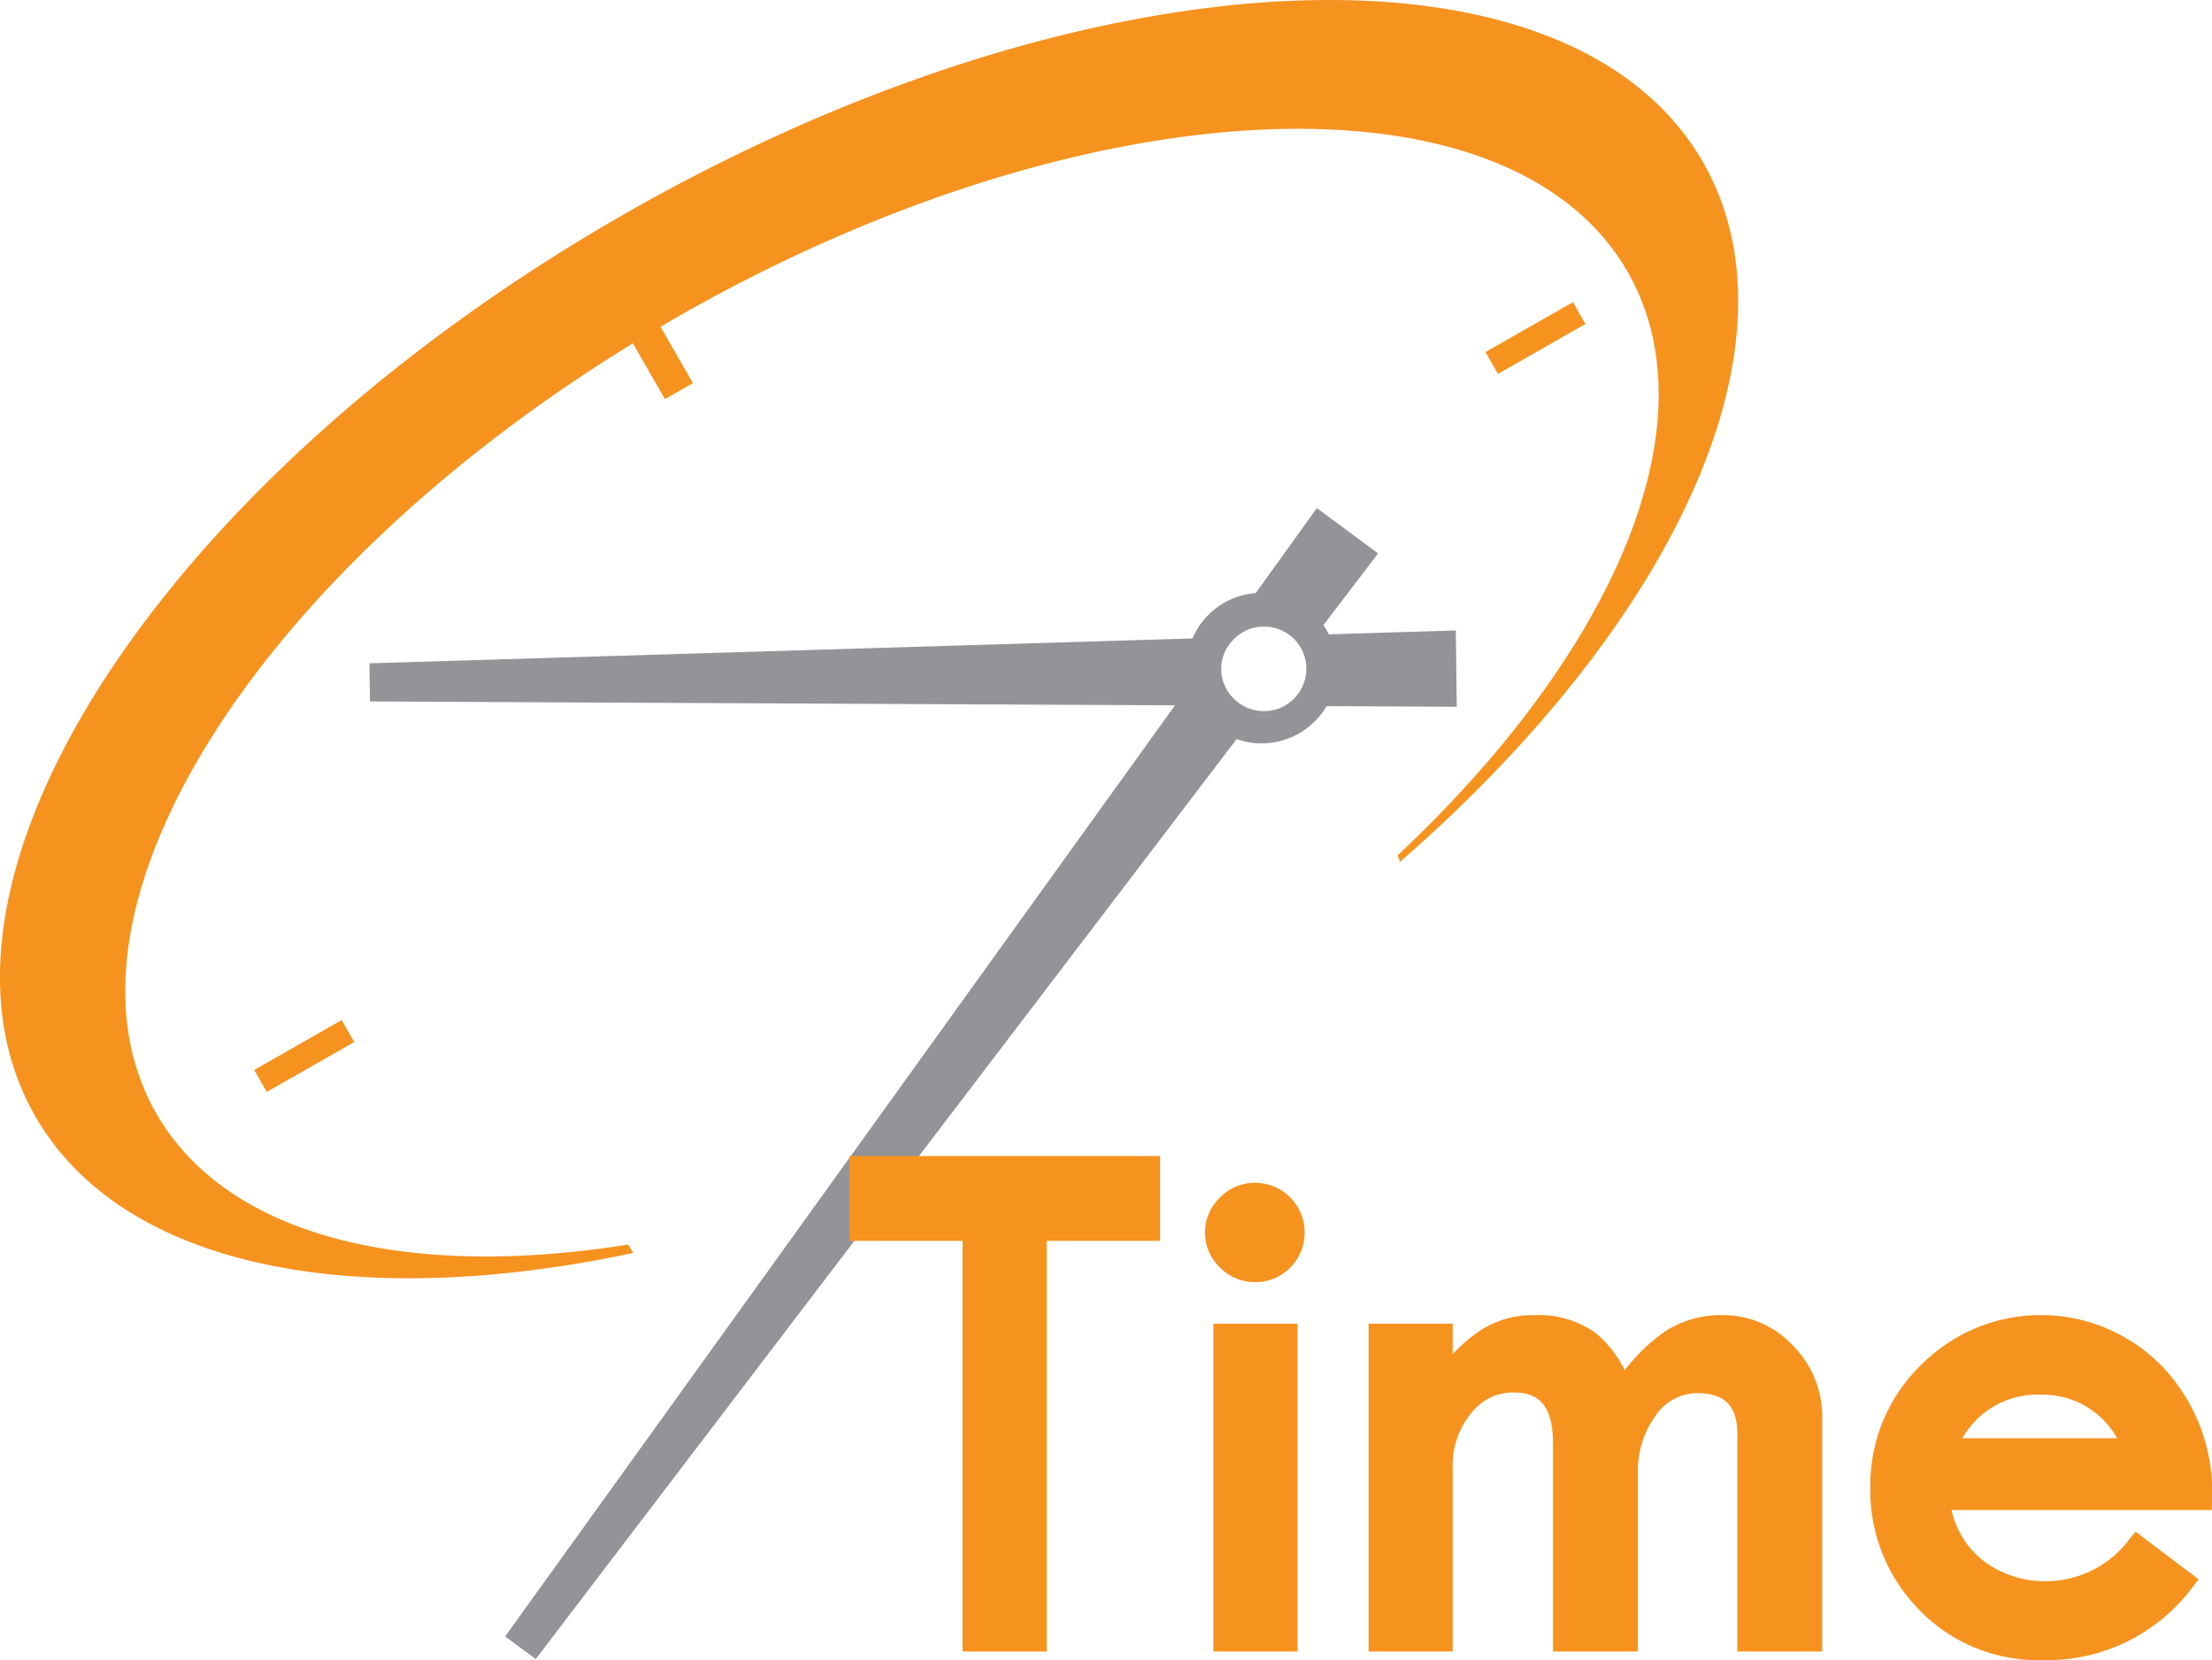
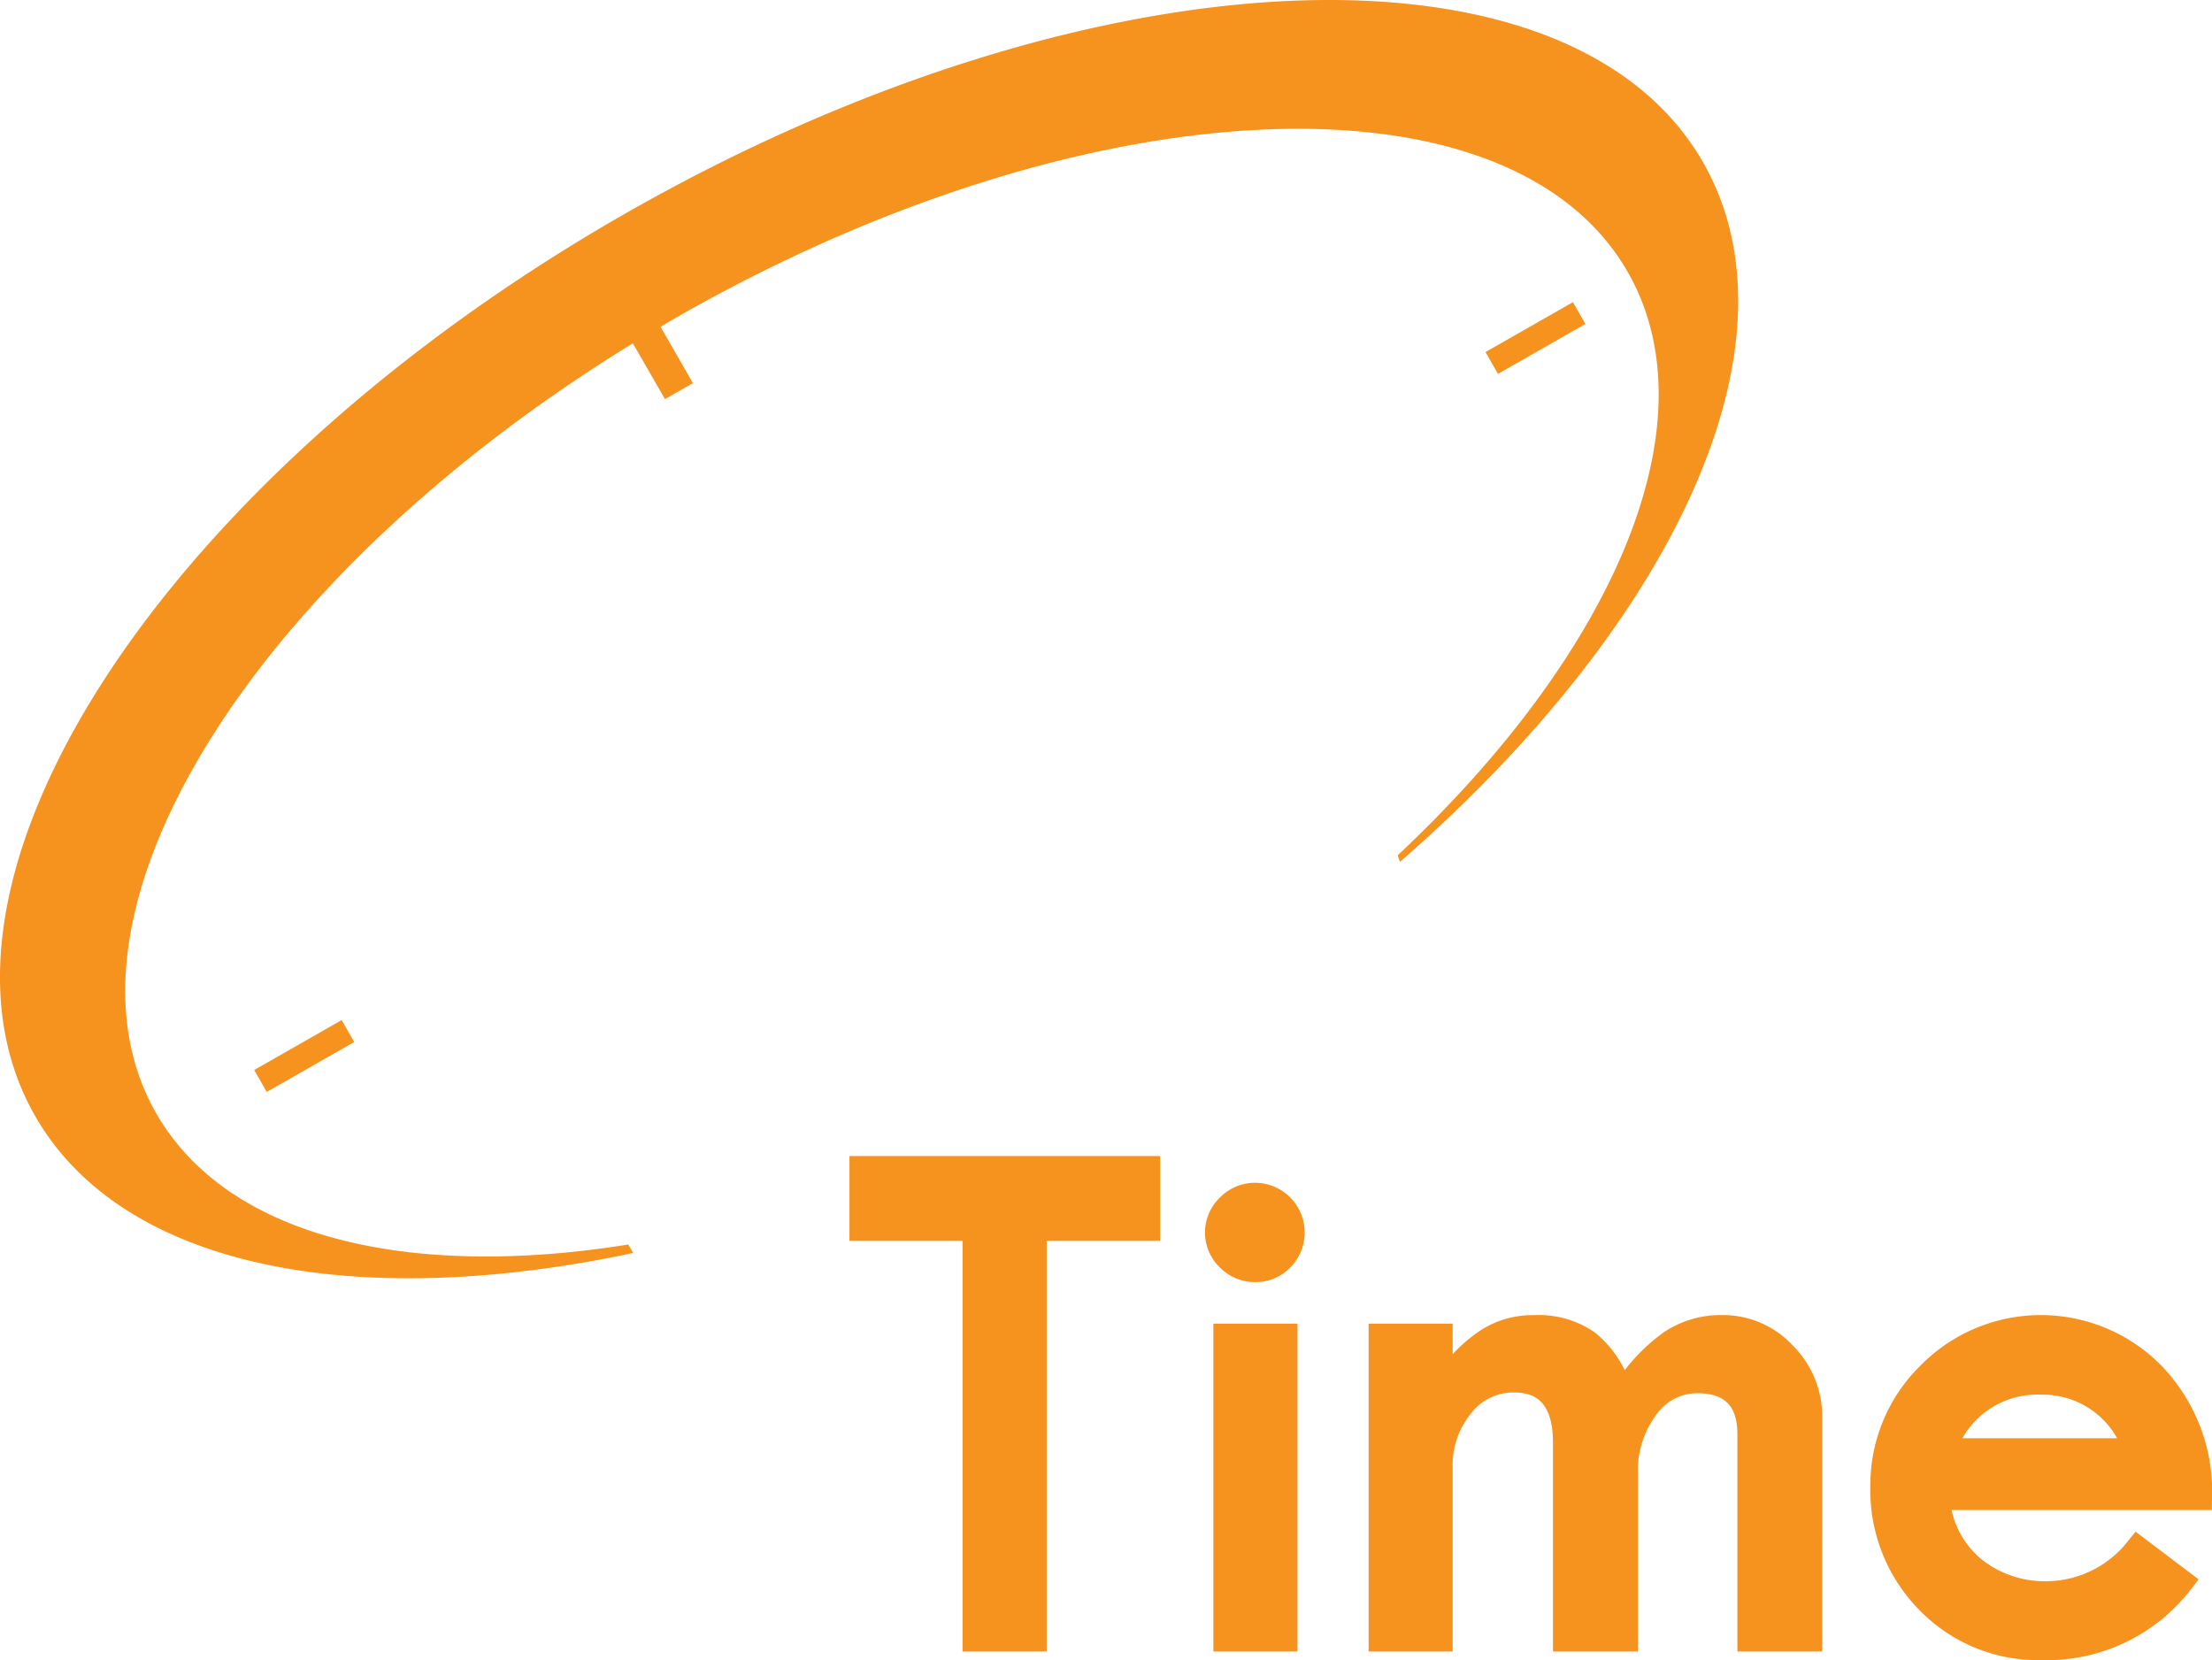
<svg xmlns="http://www.w3.org/2000/svg" viewBox="0 0 98.671 74.047">
  <defs>
    <style>.a{fill:#929497}.b{fill:#f6921e}</style>
  </defs>
  <title>7time-logo</title>
-   <path class="a" d="M64.94 28.122l-5.663.171a3.327 3.327 0 0 0-.242-.409l2.438-3.2-2.731-2.022-2.727 3.79a3.354 3.354 0 0 0-2.436 1.348 3.29 3.29 0 0 0-.385.677l-36.714 1.11.024 1.7 35.909.173-29.88 41.53L23.9 74l31.263-41.033a3.36 3.36 0 0 0 3.813-1.17 3.271 3.271 0 0 0 .2-.3l5.806.028zm-7.227 3.044a1.825 1.825 0 0 1-1.325.552 1.864 1.864 0 0 1-1.346-.552 1.84 1.84 0 0 1 0-2.657 1.852 1.852 0 0 1 1.346-.56 1.879 1.879 0 0 1 1.325 3.217z" />
  <path class="b" d="M30.212 14.138c18.128-10.357 37.109-11.25 42.4-2 3.841 6.722-.6 16.948-10.263 26.01.032.1.066.2.1.294C74.7 27.772 80.571 15.3 75.975 7.251 69.98-3.24 48.463-2.227 27.914 9.513S-4.434 39.276 1.561 49.767c3.88 6.791 14.265 8.76 26.682 6.12l-.216-.377c-9.843 1.577-17.9-.327-21.064-5.861-5.092-8.912 4.374-23.982 21.268-34.335l1.432 2.49 1.246-.717-1.444-2.51c.25-.146.494-.295.747-.439zM11.9 48.705l3.9-2.226-.56-.979-3.9 2.227zm58.264-35.227l-3.9 2.226.556.974 3.9-2.227zM37.892 55.349h5.045v18.315h3.751V55.349h5.061v-3.784H37.892zm38.939 3.309a4.55 4.55 0 0 0-2.6.757 8.317 8.317 0 0 0-1.756 1.7 4.939 4.939 0 0 0-1.332-1.68 4.383 4.383 0 0 0-2.724-.774 4.267 4.267 0 0 0-2.364.67A7.118 7.118 0 0 0 64.8 60.4v-1.359h-3.75v14.623h3.75v-8.186a3.638 3.638 0 0 1 .813-2.43 2.365 2.365 0 0 1 1.891-.939c.824 0 1.77.256 1.77 2.254v9.3h3.786v-7.92a4.184 4.184 0 0 1 .8-2.61 2.232 2.232 0 0 1 1.829-.992c1.252 0 1.811.567 1.811 1.838v9.684h3.784V63.23a4.475 4.475 0 0 0-1.312-3.214 4.247 4.247 0 0 0-3.141-1.358zm21.839 8.256a8.091 8.091 0 0 0-2.207-5.95 7.533 7.533 0 0 0-10.817-.033 7.455 7.455 0 0 0-2.215 5.363 7.6 7.6 0 0 0 2.192 5.524 7.365 7.365 0 0 0 5.444 2.229A8.107 8.107 0 0 0 97.8 70.8l.274-.354-2.813-2.128-.27.332a4.662 4.662 0 0 1-3.791 1.88 4.552 4.552 0 0 1-2.7-.891 3.937 3.937 0 0 1-1.447-2.285h11.613zm-11.134-2.761a3.838 3.838 0 0 1 3.531-1.945 3.789 3.789 0 0 1 3.373 1.945zm-33.41 9.511h3.751V59.041h-3.751zM56 52.757a2.176 2.176 0 0 0-1.582.658 2.161 2.161 0 0 0 0 3.121 2.184 2.184 0 0 0 1.582.65 2.14 2.14 0 0 0 1.557-.65A2.219 2.219 0 0 0 56 52.757z" />
</svg>